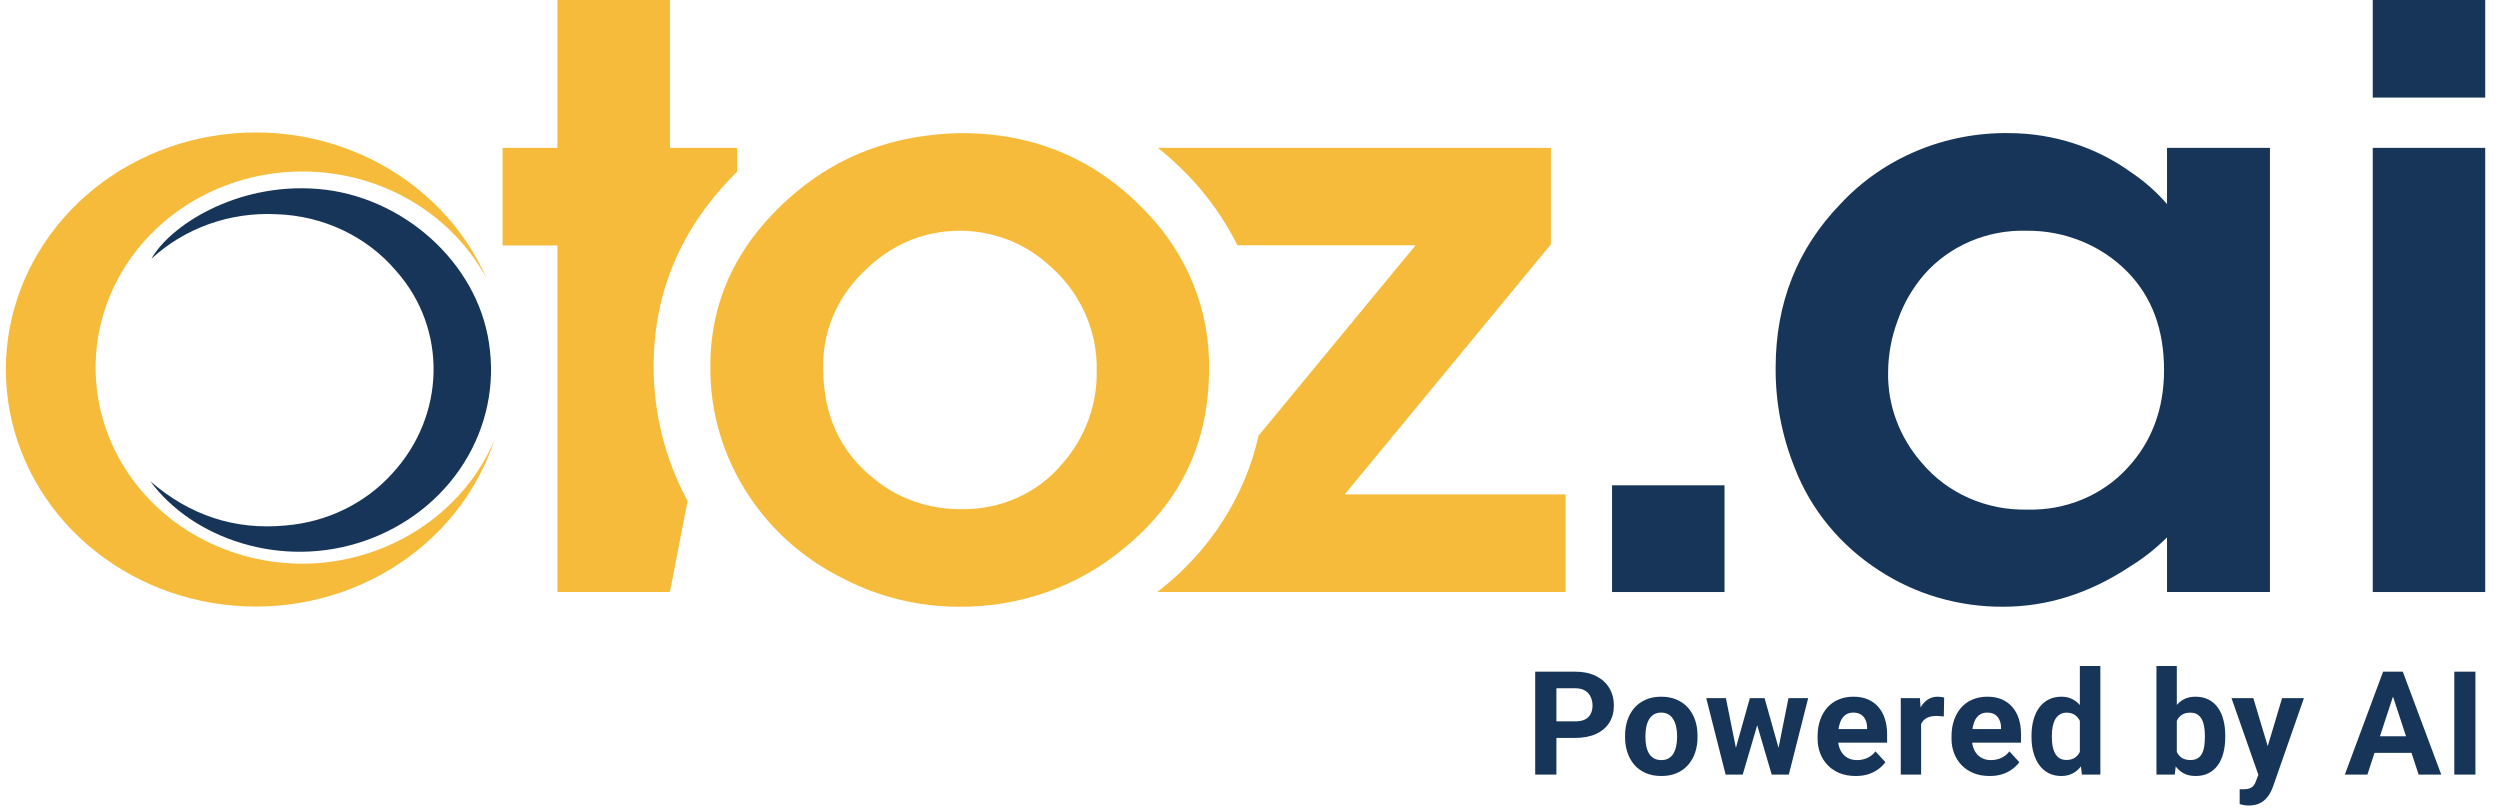
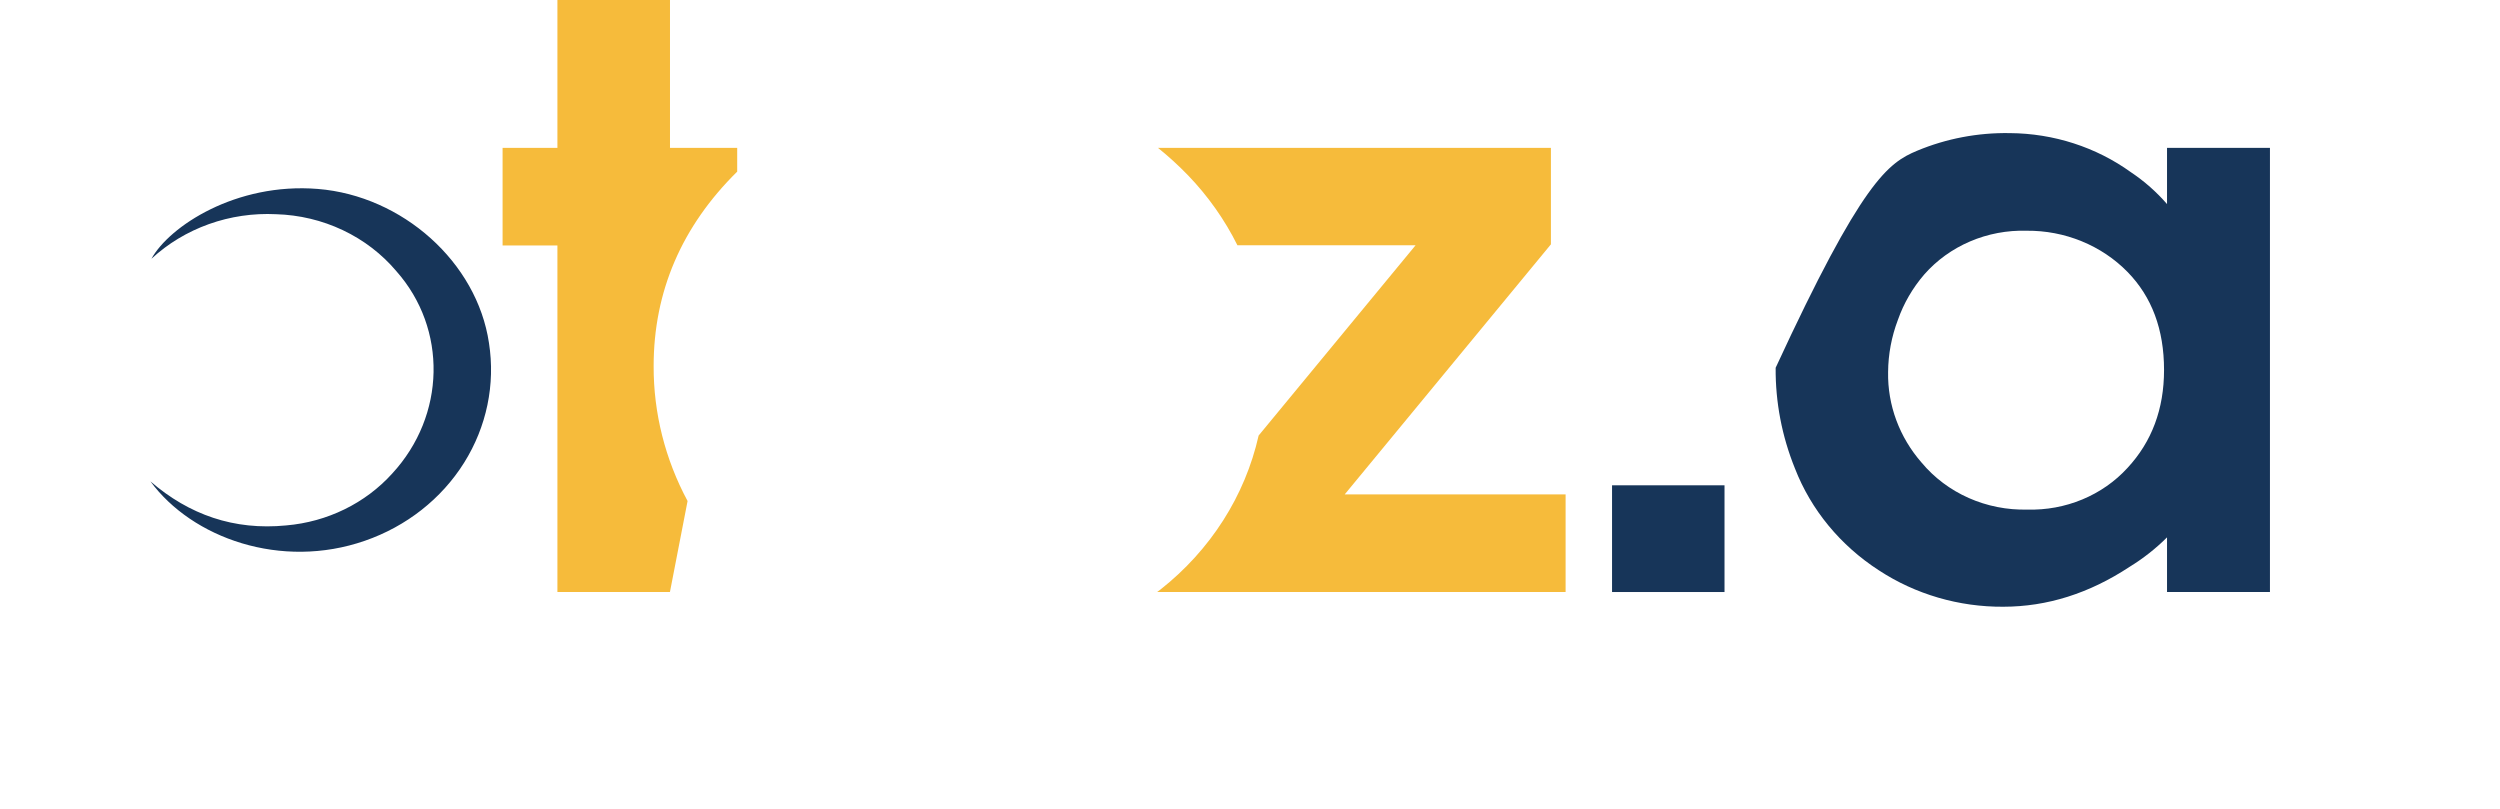
<svg xmlns="http://www.w3.org/2000/svg" width="204" height="66" viewBox="0 0 204 66" fill="none">
  <path d="M53.337 29.871C53.337 23.803 55.622 18.477 60.155 14.004V12.066H54.671V1.52588e-05H45.485V12.066H41.011V20.028H45.485V48.309H54.667L56.106 40.884C54.274 37.474 53.324 33.699 53.337 29.871Z" fill="#F6BB3B" />
-   <path d="M78.421 10.861C84.417 10.861 89.444 12.996 93.502 17.267C96.906 20.773 98.752 25.388 98.657 30.153C98.657 36.122 96.331 40.994 91.679 44.767C87.958 47.872 83.157 49.562 78.202 49.509C74.941 49.502 71.733 48.723 68.87 47.242C65.683 45.68 63 43.332 61.1 40.446C59.008 37.278 57.919 33.605 57.965 29.867C57.965 24.414 60.229 19.742 64.757 15.85C68.516 12.619 73.071 10.957 78.421 10.861ZM78.385 18.827C75.103 18.827 72.28 20.136 69.916 22.754C68.084 24.78 67.108 27.377 67.174 30.044C67.174 33.867 68.556 36.875 71.319 39.068C73.273 40.681 75.78 41.562 78.371 41.547C79.967 41.585 81.551 41.269 82.995 40.624C84.44 39.979 85.706 39.023 86.693 37.833C88.545 35.718 89.537 33.044 89.49 30.296C89.536 28.624 89.191 26.963 88.48 25.433C87.768 23.903 86.709 22.541 85.377 21.445C83.467 19.783 80.976 18.85 78.385 18.827Z" fill="#F6BB3B" />
  <path d="M131.543 48.309V39.601H140.72V48.309H131.543Z" fill="#173559" />
-   <path d="M185.228 12.066V48.309H176.829V43.849C175.913 44.763 174.887 45.57 173.771 46.255C170.484 48.422 167.05 49.507 163.47 49.51C159.846 49.532 156.301 48.496 153.32 46.541C150.176 44.512 147.779 41.603 146.465 38.219C145.405 35.6 144.872 32.815 144.893 30.01C144.893 24.722 146.671 20.251 150.226 16.596C151.948 14.753 154.07 13.286 156.448 12.296C158.825 11.306 161.4 10.817 163.996 10.862C167.568 10.884 171.036 12.003 173.881 14.052C174.983 14.788 175.974 15.663 176.829 16.652V12.066H185.228ZM165.371 18.828C163.784 18.782 162.207 19.08 160.76 19.699C159.312 20.318 158.032 21.241 157.017 22.399C156.07 23.499 155.343 24.753 154.869 26.101C154.35 27.468 154.08 28.908 154.069 30.361C154.02 33.059 154.993 35.684 156.812 37.76C157.837 38.987 159.15 39.972 160.646 40.635C162.142 41.299 163.78 41.623 165.431 41.582C166.973 41.626 168.506 41.343 169.92 40.755C171.333 40.168 172.591 39.29 173.602 38.184C175.592 36.04 176.586 33.375 176.586 30.188C176.586 26.885 175.592 24.218 173.602 22.187C172.552 21.115 171.278 20.262 169.86 19.684C168.443 19.105 166.914 18.814 165.371 18.828Z" fill="#173559" />
-   <path d="M193.617 7.962V1.52588e-05H202.794V7.962H193.617ZM193.617 48.309V12.066H202.794V48.309H193.617Z" fill="#173559" />
+   <path d="M185.228 12.066V48.309H176.829V43.849C175.913 44.763 174.887 45.57 173.771 46.255C170.484 48.422 167.05 49.507 163.47 49.51C159.846 49.532 156.301 48.496 153.32 46.541C150.176 44.512 147.779 41.603 146.465 38.219C145.405 35.6 144.872 32.815 144.893 30.01C151.948 14.753 154.07 13.286 156.448 12.296C158.825 11.306 161.4 10.817 163.996 10.862C167.568 10.884 171.036 12.003 173.881 14.052C174.983 14.788 175.974 15.663 176.829 16.652V12.066H185.228ZM165.371 18.828C163.784 18.782 162.207 19.08 160.76 19.699C159.312 20.318 158.032 21.241 157.017 22.399C156.07 23.499 155.343 24.753 154.869 26.101C154.35 27.468 154.08 28.908 154.069 30.361C154.02 33.059 154.993 35.684 156.812 37.76C157.837 38.987 159.15 39.972 160.646 40.635C162.142 41.299 163.78 41.623 165.431 41.582C166.973 41.626 168.506 41.343 169.92 40.755C171.333 40.168 172.591 39.29 173.602 38.184C175.592 36.04 176.586 33.375 176.586 30.188C176.586 26.885 175.592 24.218 173.602 22.187C172.552 21.115 171.278 20.262 169.86 19.684C168.443 19.105 166.914 18.814 165.371 18.828Z" fill="#173559" />
  <path d="M12.273 39.277C15.427 42.003 19.101 43.294 23.356 42.874C26.712 42.586 29.816 41.067 32.007 38.639C36.376 33.902 36.518 26.842 32.341 22.126C31.158 20.724 29.669 19.583 27.975 18.781C26.282 17.979 24.425 17.535 22.533 17.48C20.664 17.387 18.795 17.662 17.043 18.288C15.292 18.914 13.696 19.877 12.356 21.116C13.823 18.468 19.252 14.88 25.933 15.417C32.839 15.976 38.922 21.394 39.9 27.986C40.43 31.371 39.711 34.826 37.866 37.766C36.021 40.707 33.162 42.954 29.772 44.127C22.945 46.502 15.678 43.914 12.273 39.277Z" fill="#173559" />
-   <path d="M26.064 45.942C23.015 46.181 19.955 45.63 17.211 44.346C14.467 43.063 12.143 41.096 10.486 38.657C8.83 36.217 7.905 33.396 7.809 30.496C7.713 27.596 8.45 24.725 9.942 22.192C11.434 19.659 13.624 17.558 16.278 16.114C18.932 14.671 21.95 13.938 25.009 13.996C28.068 14.054 31.053 14.899 33.644 16.442C36.235 17.985 38.336 20.167 39.72 22.754C37.885 18.549 34.545 15.092 30.287 12.992C26.03 10.891 21.128 10.282 16.444 11.27C11.759 12.259 7.593 14.782 4.676 18.397C1.76 22.011 0.281 26.485 0.499 31.031C0.717 35.578 2.619 39.906 5.869 43.254C9.12 46.602 13.511 48.756 18.271 49.337C23.03 49.918 27.854 48.889 31.892 46.43C35.931 43.972 38.926 40.241 40.351 35.895C39.177 38.656 37.222 41.055 34.7 42.828C32.179 44.601 29.191 45.679 26.064 45.942Z" fill="#F6BB3B" />
  <path d="M109.728 40.343L126.555 19.937V12.066H94.492C95.356 12.763 96.174 13.51 96.941 14.303C98.577 16.004 99.936 17.928 100.972 20.011H115.514L102.704 35.54C101.596 40.465 98.772 44.892 94.688 48.11C94.601 48.179 94.51 48.235 94.427 48.305H127.753V40.343H109.728Z" fill="#F6BB3B" />
-   <path d="M128.543 60.213H126.403V58.863H128.543C128.873 58.863 129.143 58.809 129.35 58.702C129.558 58.59 129.71 58.436 129.806 58.24C129.902 58.044 129.95 57.823 129.95 57.577C129.95 57.327 129.902 57.094 129.806 56.879C129.71 56.663 129.558 56.49 129.35 56.359C129.143 56.229 128.873 56.163 128.543 56.163H127.002V63.207H125.272V54.808H128.543C129.2 54.808 129.764 54.927 130.233 55.165C130.706 55.4 131.067 55.725 131.317 56.14C131.567 56.556 131.692 57.031 131.692 57.565C131.692 58.107 131.567 58.577 131.317 58.973C131.067 59.369 130.706 59.675 130.233 59.89C129.764 60.105 129.2 60.213 128.543 60.213ZM132.605 60.15V60.028C132.605 59.571 132.671 59.15 132.801 58.765C132.932 58.377 133.123 58.04 133.372 57.755C133.622 57.471 133.93 57.25 134.295 57.092C134.661 56.931 135.08 56.85 135.553 56.85C136.026 56.85 136.447 56.931 136.816 57.092C137.186 57.25 137.495 57.471 137.745 57.755C137.999 58.04 138.191 58.377 138.322 58.765C138.453 59.15 138.518 59.571 138.518 60.028V60.15C138.518 60.603 138.453 61.024 138.322 61.413C138.191 61.797 137.999 62.134 137.745 62.422C137.495 62.707 137.187 62.928 136.822 63.086C136.457 63.243 136.038 63.322 135.565 63.322C135.092 63.322 134.67 63.243 134.301 63.086C133.936 62.928 133.626 62.707 133.372 62.422C133.123 62.134 132.932 61.797 132.801 61.413C132.671 61.024 132.605 60.603 132.605 60.15ZM134.267 60.028V60.15C134.267 60.411 134.29 60.655 134.336 60.882C134.382 61.109 134.455 61.309 134.555 61.482C134.659 61.651 134.793 61.784 134.959 61.88C135.124 61.976 135.326 62.024 135.565 62.024C135.795 62.024 135.993 61.976 136.159 61.88C136.324 61.784 136.457 61.651 136.557 61.482C136.657 61.309 136.73 61.109 136.776 60.882C136.826 60.655 136.851 60.411 136.851 60.15V60.028C136.851 59.775 136.826 59.536 136.776 59.313C136.73 59.086 136.655 58.886 136.551 58.713C136.451 58.536 136.318 58.398 136.153 58.298C135.988 58.198 135.788 58.148 135.553 58.148C135.318 58.148 135.118 58.198 134.953 58.298C134.792 58.398 134.659 58.536 134.555 58.713C134.455 58.886 134.382 59.086 134.336 59.313C134.29 59.536 134.267 59.775 134.267 60.028ZM141.49 61.592L142.788 56.965H143.844L143.504 58.782L142.206 63.207H141.323L141.49 61.592ZM140.833 56.965L141.762 61.586L141.848 63.207H140.81L139.229 56.965H140.833ZM145.032 61.511L145.938 56.965H147.547L145.967 63.207H144.934L145.032 61.511ZM143.988 56.965L145.28 61.557L145.459 63.207H144.571L143.273 58.788L142.944 56.965H143.988ZM151.425 63.322C150.941 63.322 150.506 63.245 150.122 63.092C149.737 62.934 149.41 62.717 149.141 62.44C148.876 62.163 148.672 61.842 148.53 61.476C148.387 61.107 148.316 60.715 148.316 60.3V60.069C148.316 59.596 148.383 59.163 148.518 58.771C148.653 58.379 148.845 58.038 149.095 57.75C149.349 57.461 149.656 57.24 150.018 57.086C150.379 56.929 150.787 56.85 151.241 56.85C151.683 56.85 152.075 56.923 152.418 57.069C152.76 57.215 153.046 57.423 153.277 57.692C153.512 57.961 153.689 58.284 153.808 58.661C153.927 59.034 153.987 59.45 153.987 59.907V60.599H149.026V59.492H152.354V59.365C152.354 59.134 152.312 58.928 152.227 58.748C152.146 58.563 152.023 58.417 151.858 58.309C151.693 58.202 151.481 58.148 151.224 58.148C151.004 58.148 150.816 58.196 150.658 58.292C150.501 58.388 150.372 58.523 150.272 58.696C150.176 58.869 150.102 59.073 150.052 59.307C150.006 59.538 149.983 59.792 149.983 60.069V60.3C149.983 60.549 150.018 60.78 150.087 60.992C150.16 61.203 150.262 61.386 150.393 61.54C150.527 61.694 150.689 61.813 150.877 61.897C151.07 61.982 151.287 62.024 151.529 62.024C151.829 62.024 152.108 61.967 152.366 61.851C152.627 61.732 152.852 61.553 153.041 61.315L153.848 62.192C153.717 62.38 153.539 62.561 153.312 62.734C153.089 62.907 152.819 63.049 152.504 63.161C152.189 63.268 151.829 63.322 151.425 63.322ZM156.763 58.327V63.207H155.102V56.965H156.665L156.763 58.327ZM158.643 56.925L158.615 58.465C158.534 58.453 158.436 58.444 158.32 58.436C158.209 58.425 158.107 58.419 158.015 58.419C157.78 58.419 157.576 58.45 157.403 58.511C157.234 58.569 157.092 58.655 156.976 58.771C156.865 58.886 156.78 59.026 156.722 59.192C156.669 59.357 156.638 59.546 156.63 59.757L156.296 59.653C156.296 59.25 156.336 58.879 156.417 58.54C156.498 58.198 156.615 57.9 156.769 57.646C156.926 57.392 157.119 57.196 157.345 57.057C157.572 56.919 157.832 56.85 158.124 56.85C158.217 56.85 158.311 56.858 158.407 56.873C158.503 56.885 158.582 56.902 158.643 56.925ZM162.354 63.322C161.87 63.322 161.435 63.245 161.05 63.092C160.666 62.934 160.339 62.717 160.07 62.44C159.804 62.163 159.601 61.842 159.458 61.476C159.316 61.107 159.245 60.715 159.245 60.3V60.069C159.245 59.596 159.312 59.163 159.447 58.771C159.581 58.379 159.774 58.038 160.024 57.75C160.277 57.461 160.585 57.24 160.947 57.086C161.308 56.929 161.716 56.85 162.17 56.85C162.612 56.85 163.004 56.923 163.346 57.069C163.689 57.215 163.975 57.423 164.206 57.692C164.44 57.961 164.617 58.284 164.737 58.661C164.856 59.034 164.915 59.45 164.915 59.907V60.599H159.954V59.492H163.283V59.365C163.283 59.134 163.241 58.928 163.156 58.748C163.075 58.563 162.952 58.417 162.787 58.309C162.621 58.202 162.41 58.148 162.152 58.148C161.933 58.148 161.745 58.196 161.587 58.292C161.429 58.388 161.3 58.523 161.2 58.696C161.104 58.869 161.031 59.073 160.981 59.307C160.935 59.538 160.912 59.792 160.912 60.069V60.3C160.912 60.549 160.947 60.78 161.016 60.992C161.089 61.203 161.191 61.386 161.322 61.54C161.456 61.694 161.618 61.813 161.806 61.897C161.998 61.982 162.216 62.024 162.458 62.024C162.758 62.024 163.037 61.967 163.294 61.851C163.556 61.732 163.781 61.553 163.969 61.315L164.777 62.192C164.646 62.38 164.467 62.561 164.24 62.734C164.017 62.907 163.748 63.049 163.433 63.161C163.117 63.268 162.758 63.322 162.354 63.322ZM169.716 61.846V54.346H171.389V63.207H169.884L169.716 61.846ZM165.771 60.161V60.04C165.771 59.563 165.824 59.13 165.932 58.742C166.04 58.35 166.197 58.013 166.405 57.732C166.613 57.452 166.869 57.234 167.172 57.081C167.476 56.927 167.822 56.85 168.211 56.85C168.576 56.85 168.895 56.927 169.168 57.081C169.445 57.234 169.68 57.454 169.872 57.738C170.068 58.019 170.226 58.352 170.345 58.736C170.464 59.117 170.551 59.534 170.605 59.988V60.253C170.551 60.688 170.464 61.092 170.345 61.465C170.226 61.838 170.068 62.165 169.872 62.445C169.68 62.722 169.445 62.938 169.168 63.092C168.891 63.245 168.568 63.322 168.199 63.322C167.811 63.322 167.465 63.243 167.161 63.086C166.861 62.928 166.607 62.707 166.399 62.422C166.196 62.138 166.04 61.803 165.932 61.419C165.824 61.034 165.771 60.615 165.771 60.161ZM167.432 60.04V60.161C167.432 60.419 167.451 60.659 167.49 60.882C167.532 61.105 167.599 61.303 167.692 61.476C167.788 61.645 167.911 61.778 168.061 61.874C168.215 61.967 168.401 62.013 168.62 62.013C168.905 62.013 169.139 61.949 169.324 61.822C169.509 61.692 169.649 61.513 169.745 61.286C169.845 61.059 169.903 60.797 169.918 60.501V59.746C169.907 59.503 169.872 59.286 169.814 59.094C169.761 58.898 169.68 58.73 169.572 58.592C169.468 58.453 169.338 58.346 169.18 58.269C169.026 58.192 168.843 58.154 168.632 58.154C168.416 58.154 168.232 58.203 168.078 58.303C167.924 58.4 167.799 58.532 167.703 58.702C167.611 58.871 167.542 59.071 167.495 59.301C167.453 59.528 167.432 59.775 167.432 60.04ZM175.967 54.346H177.628V61.776L177.461 63.207H175.967V54.346ZM181.58 60.023V60.144C181.58 60.609 181.53 61.036 181.43 61.424C181.333 61.813 181.183 62.149 180.98 62.434C180.776 62.715 180.522 62.934 180.218 63.092C179.918 63.245 179.564 63.322 179.157 63.322C178.776 63.322 178.445 63.245 178.165 63.092C177.888 62.938 177.655 62.72 177.467 62.44C177.278 62.159 177.126 61.83 177.011 61.453C176.895 61.076 176.809 60.665 176.751 60.219V59.953C176.809 59.507 176.895 59.096 177.011 58.719C177.126 58.342 177.278 58.013 177.467 57.732C177.655 57.452 177.888 57.234 178.165 57.081C178.441 56.927 178.768 56.85 179.145 56.85C179.557 56.85 179.914 56.929 180.218 57.086C180.526 57.24 180.78 57.459 180.98 57.744C181.183 58.025 181.333 58.359 181.43 58.748C181.53 59.132 181.58 59.557 181.58 60.023ZM179.918 60.144V60.023C179.918 59.769 179.899 59.53 179.861 59.307C179.826 59.08 179.764 58.882 179.676 58.713C179.587 58.54 179.466 58.404 179.312 58.303C179.163 58.203 178.968 58.154 178.73 58.154C178.503 58.154 178.311 58.192 178.153 58.269C177.995 58.346 177.865 58.453 177.761 58.592C177.661 58.73 177.586 58.896 177.536 59.088C177.486 59.276 177.455 59.484 177.443 59.711V60.467C177.455 60.771 177.505 61.04 177.593 61.274C177.686 61.505 177.824 61.688 178.009 61.822C178.197 61.953 178.441 62.019 178.741 62.019C178.976 62.019 179.17 61.972 179.324 61.88C179.478 61.788 179.597 61.657 179.682 61.488C179.77 61.319 179.832 61.12 179.866 60.894C179.901 60.663 179.918 60.413 179.918 60.144ZM184.563 62.503L186.219 56.965H188.001L185.492 64.147C185.438 64.305 185.365 64.474 185.273 64.655C185.184 64.835 185.063 65.007 184.91 65.168C184.76 65.334 184.569 65.468 184.338 65.572C184.112 65.676 183.833 65.728 183.502 65.728C183.344 65.728 183.215 65.718 183.115 65.699C183.015 65.68 182.896 65.653 182.758 65.618V64.401C182.8 64.401 182.844 64.401 182.891 64.401C182.937 64.405 182.981 64.407 183.023 64.407C183.242 64.407 183.421 64.382 183.56 64.332C183.698 64.282 183.81 64.205 183.894 64.101C183.979 64.001 184.046 63.87 184.096 63.709L184.563 62.503ZM183.871 56.965L185.227 61.488L185.463 63.247L184.333 63.368L182.089 56.965H183.871ZM195.463 56.244L193.179 63.207H191.339L194.46 54.808H195.631L195.463 56.244ZM197.361 63.207L195.071 56.244L194.886 54.808H196.069L199.207 63.207H197.361ZM197.257 60.08V61.436H192.821V60.08H197.257ZM201.995 54.808V63.207H200.27V54.808H201.995Z" fill="#173559" />
</svg>